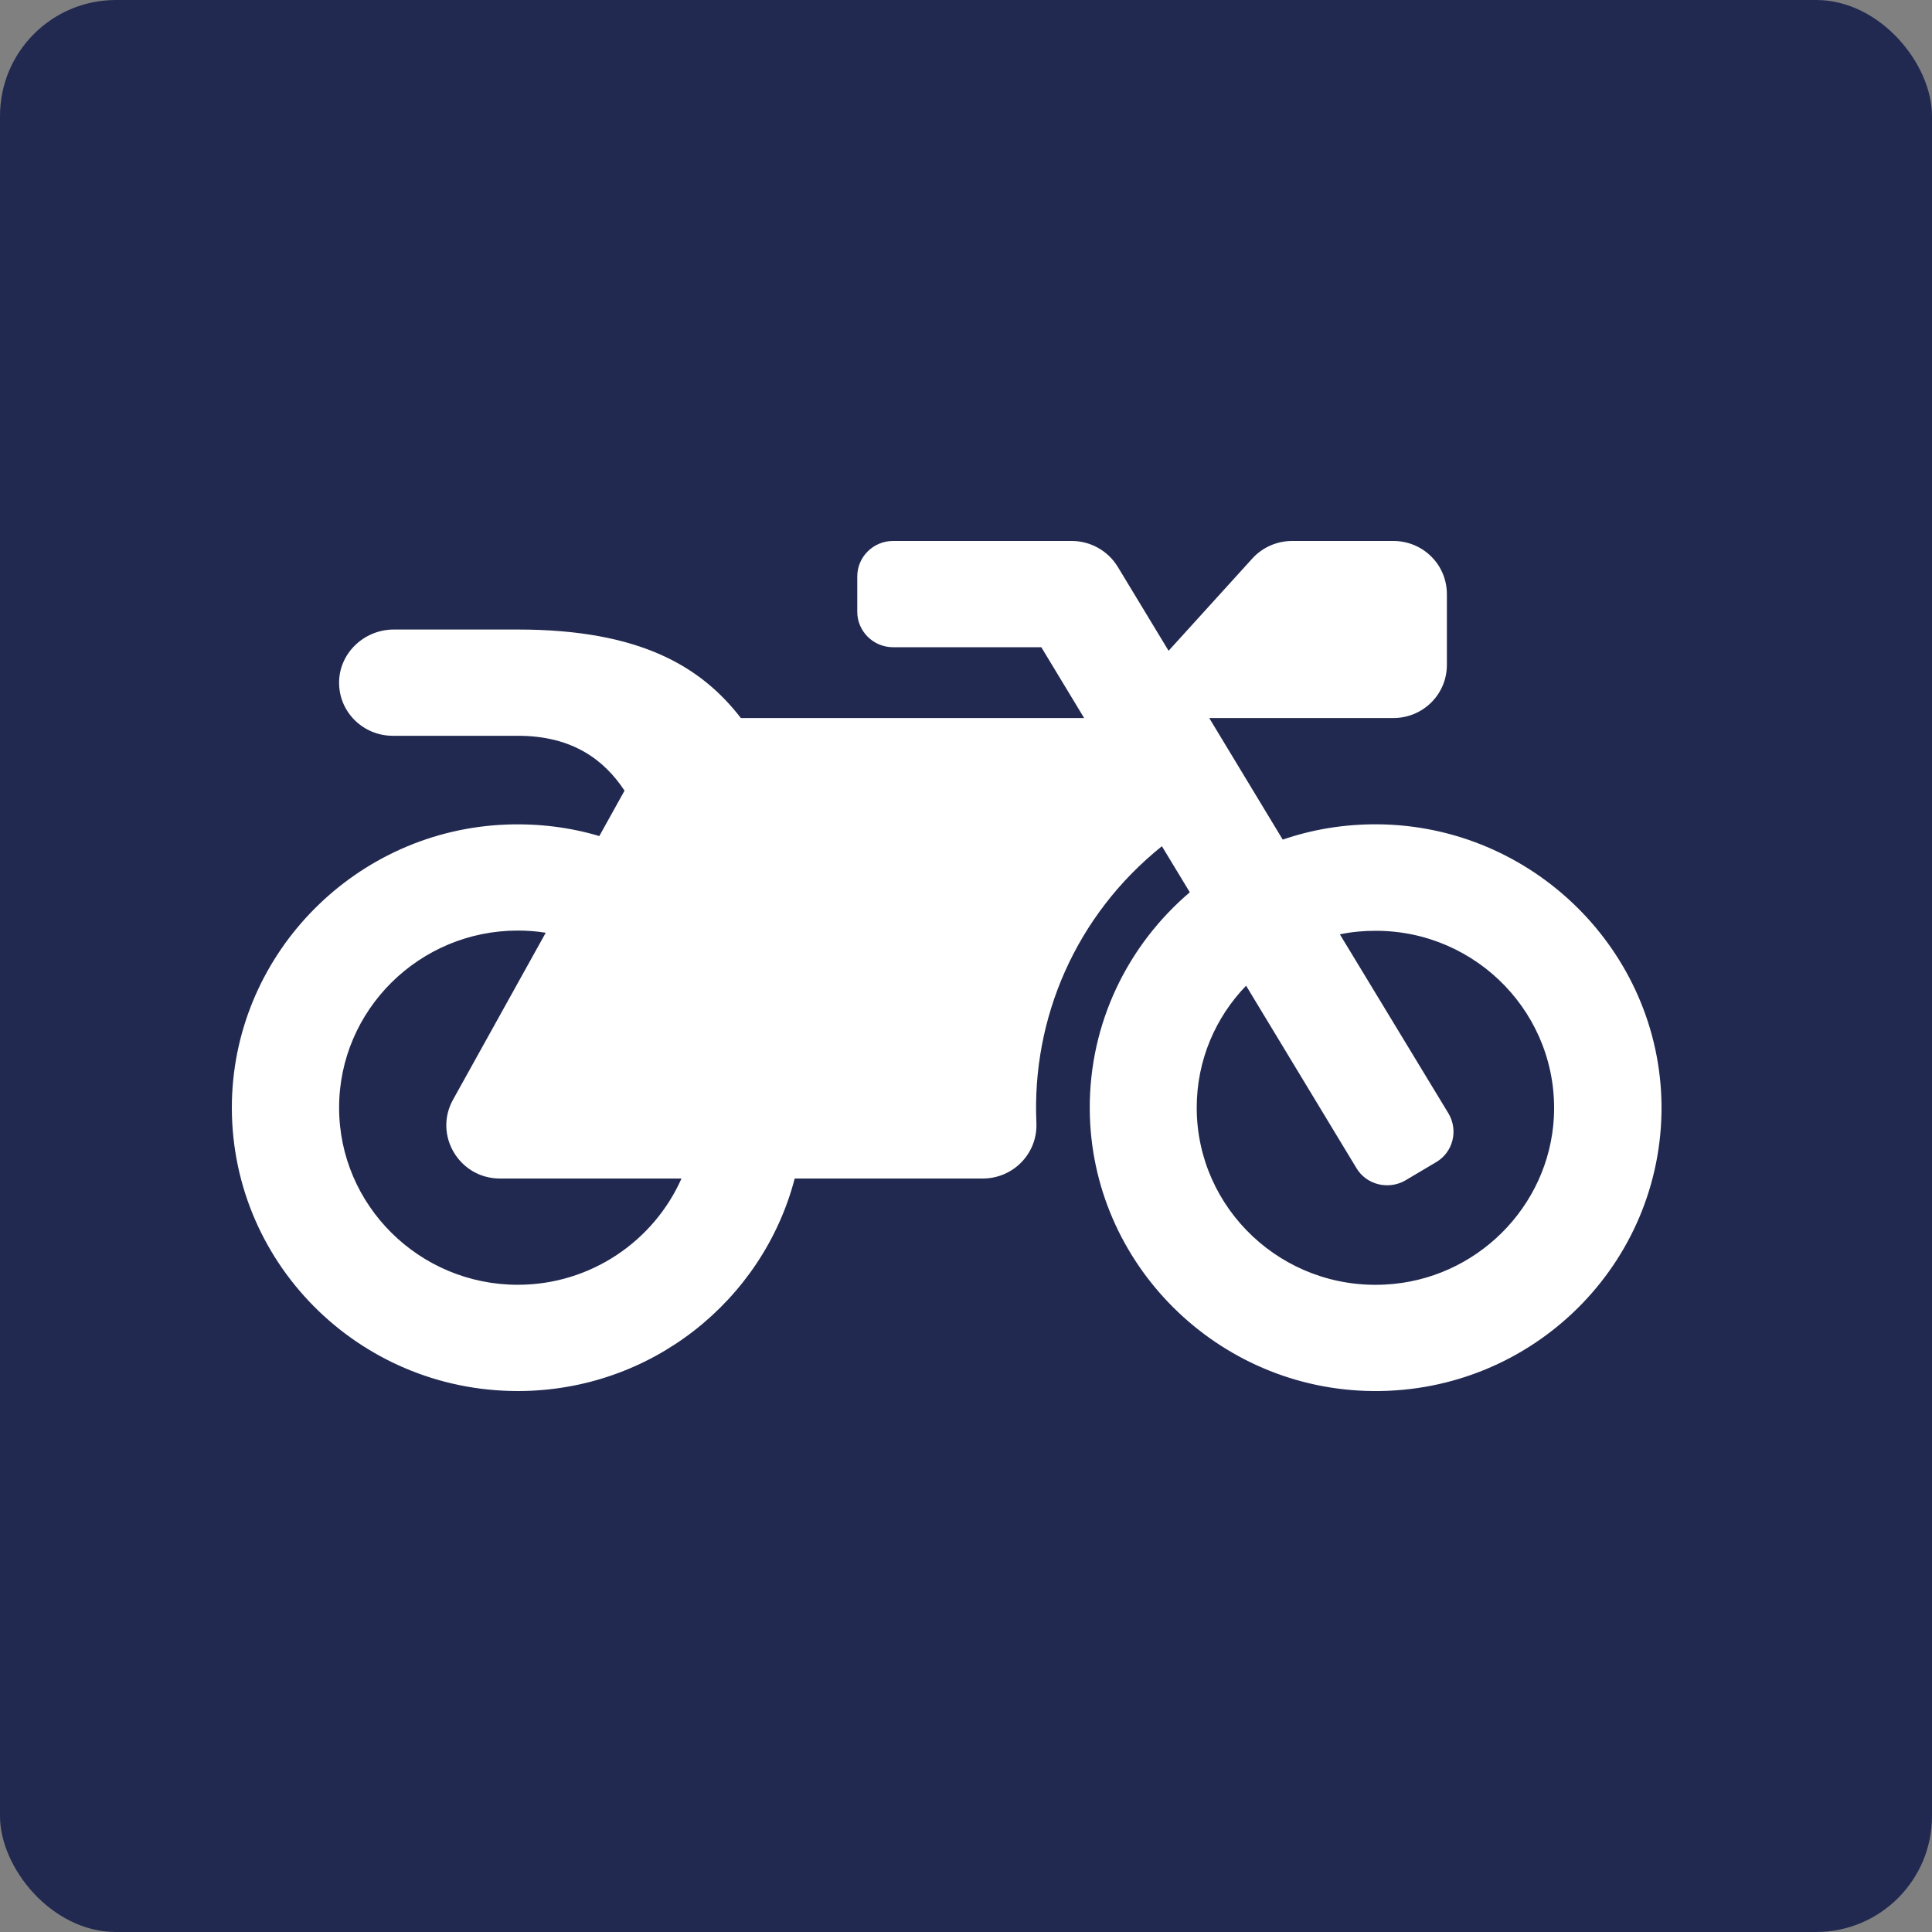
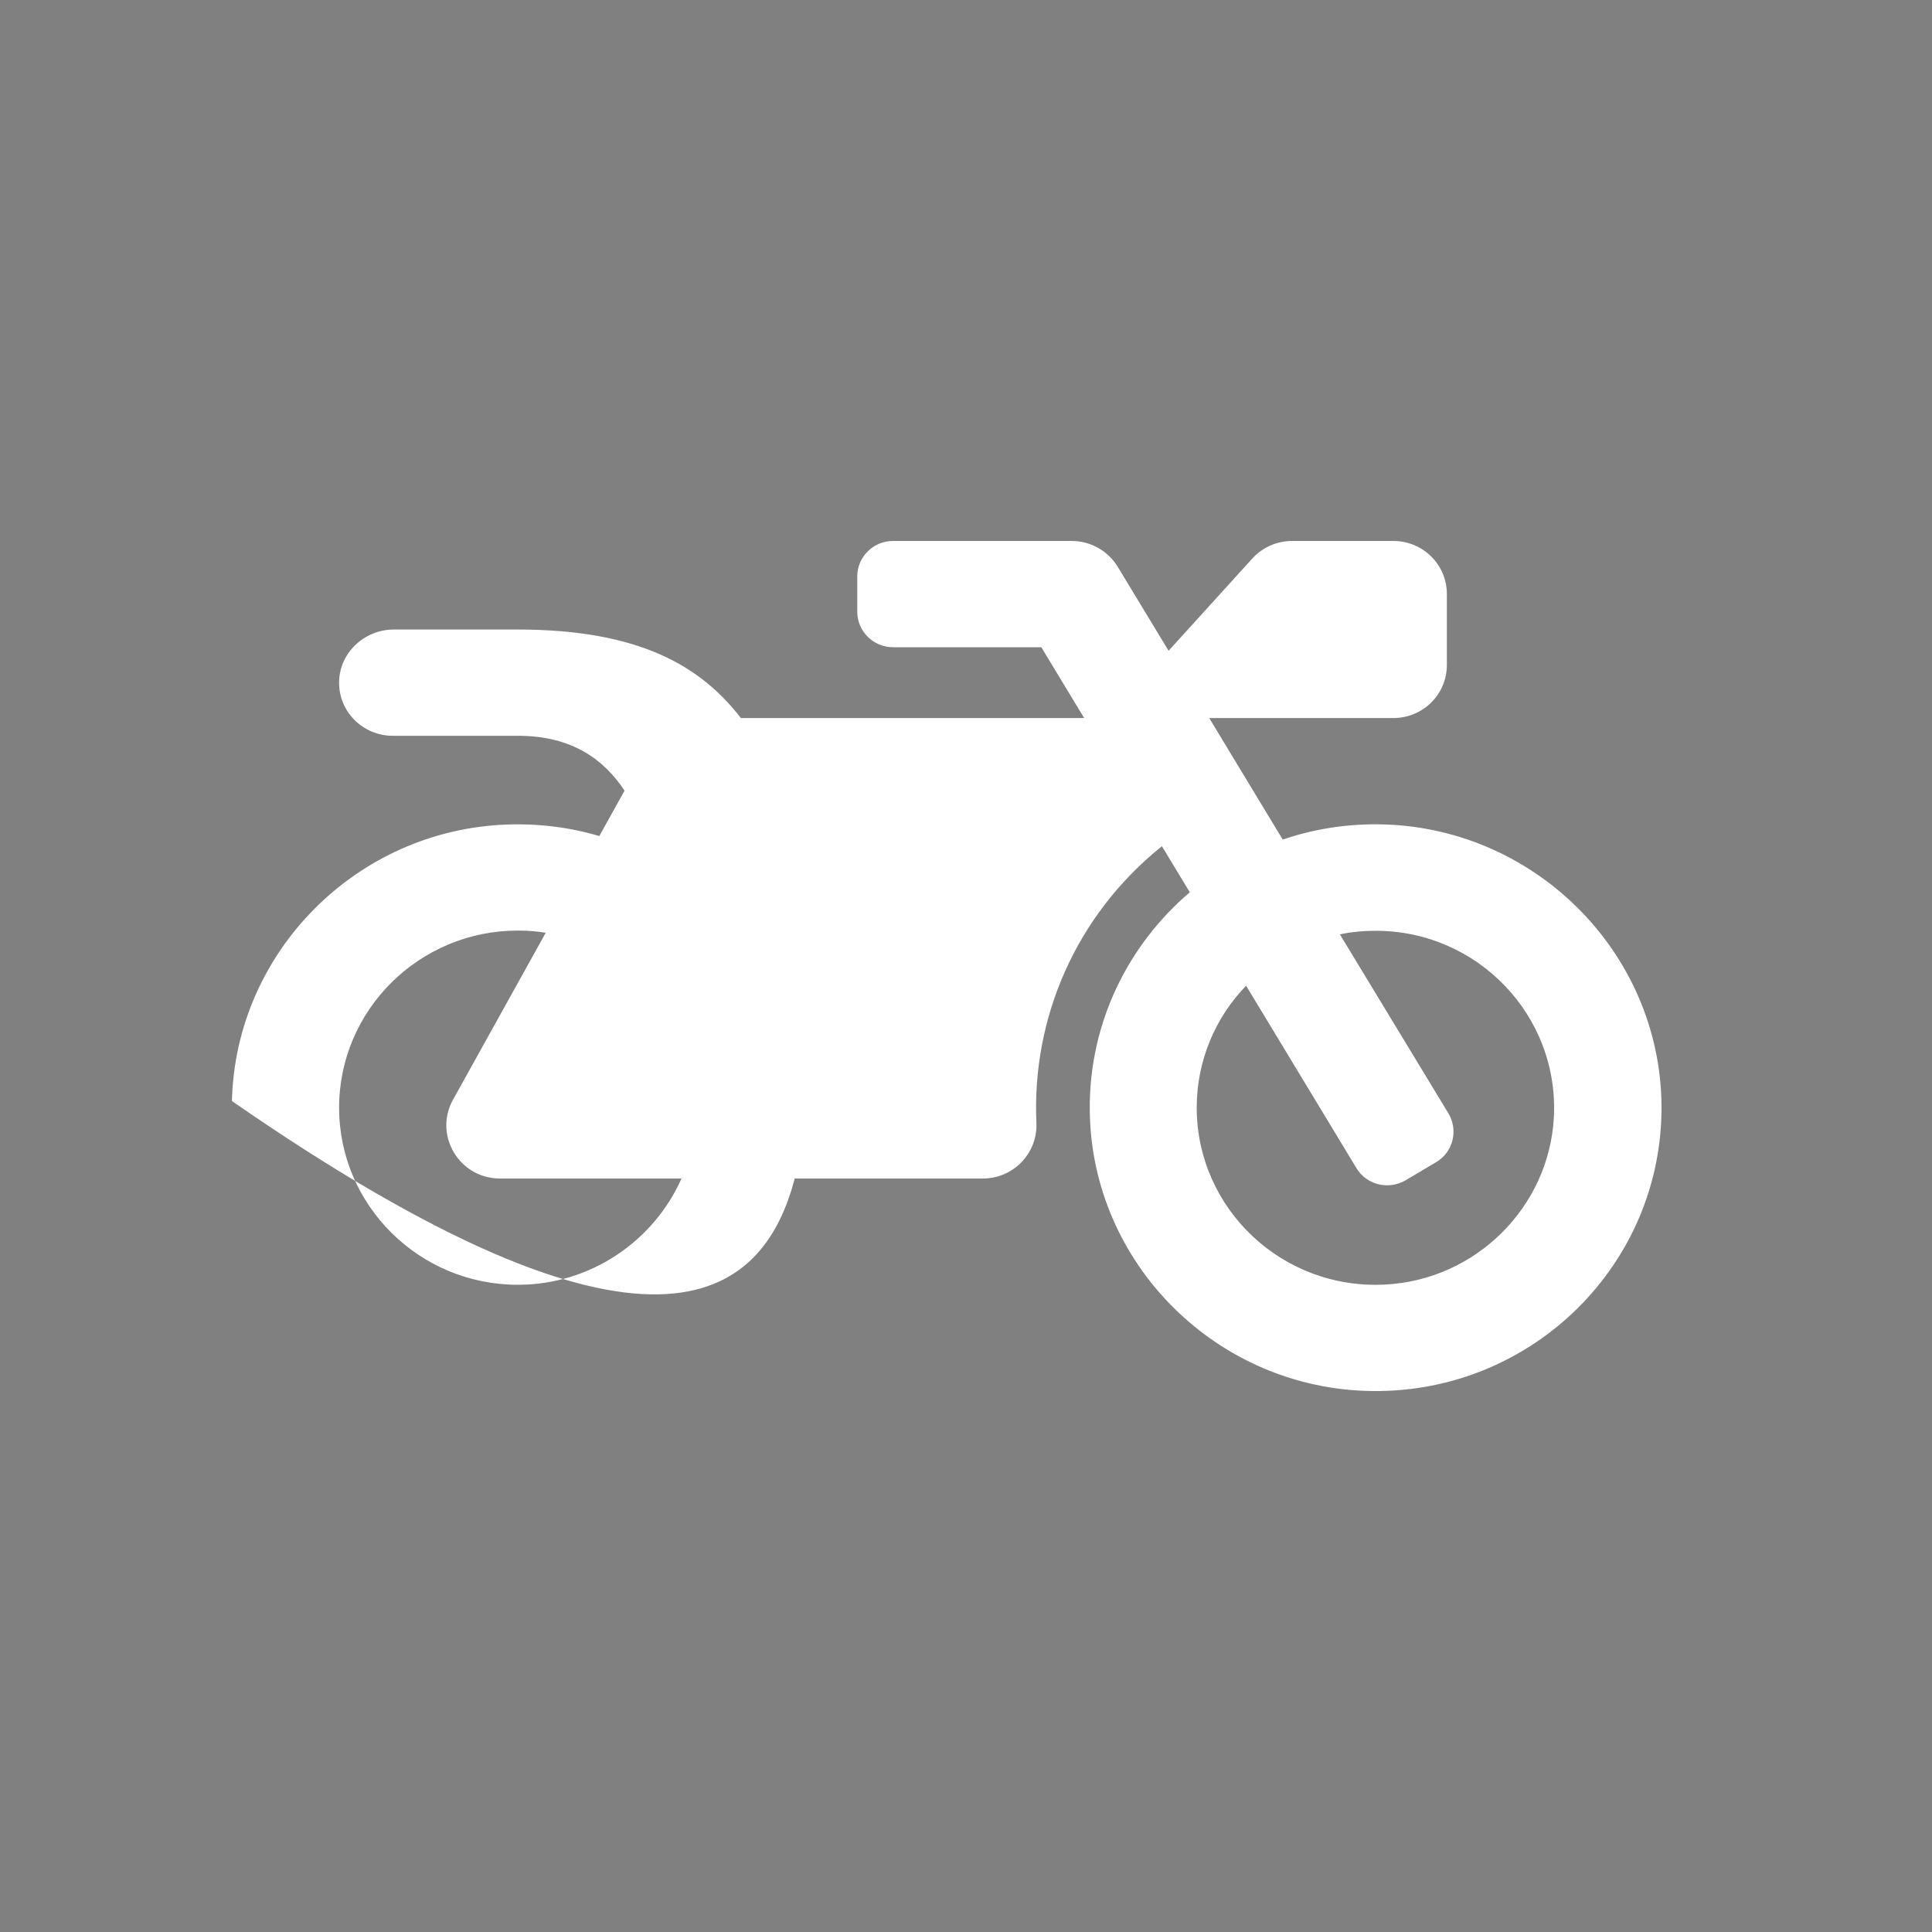
<svg xmlns="http://www.w3.org/2000/svg" width="50" height="50" viewBox="0 0 50 50" fill="none">
  <rect x="0" y="0" width="50" height="50" fill="#808080" stroke="none" />
-   <rect width="50" height="50" rx="3" fill="#212950" />
-   <path d="M35.648 21.333C34.786 21.328 33.966 21.465 33.197 21.729L31.295 18.583H36.058C36.827 18.583 37.445 17.97 37.445 17.208V15.375C37.445 14.613 36.827 14 36.058 14H33.44C33.047 14 32.671 14.166 32.411 14.453L30.243 16.842L28.925 14.665C28.671 14.252 28.22 14 27.735 14H23.111C22.602 14 22.186 14.412 22.186 14.917V15.833C22.186 16.337 22.602 16.75 23.111 16.75H26.949L28.058 18.583H19.174C18.151 17.26 16.579 16.292 13.4 16.292H10.192C9.412 16.292 8.759 16.922 8.776 17.695C8.788 18.44 9.406 19.042 10.164 19.042H13.4C14.816 19.042 15.637 19.666 16.163 20.462L15.51 21.637C14.759 21.413 13.955 21.31 13.123 21.339C9.233 21.476 6.094 24.633 6.002 28.495C5.909 32.625 9.256 36 13.4 36C16.845 36 19.741 33.662 20.567 30.5H25.434C26.226 30.5 26.856 29.847 26.822 29.062C26.7 26.363 27.833 23.694 30.07 21.9L30.792 23.092C29.197 24.45 28.186 26.466 28.203 28.718C28.232 32.705 31.509 35.965 35.532 36C39.67 36.04 43.034 32.705 43 28.603C42.959 24.616 39.67 21.362 35.648 21.333V21.333ZM13.4 33.25C10.851 33.25 8.776 31.193 8.776 28.666C8.776 26.14 10.851 24.083 13.4 24.083C13.643 24.083 13.886 24.1 14.123 24.14L11.724 28.46C11.215 29.377 11.886 30.5 12.938 30.5H17.637C16.92 32.115 15.29 33.25 13.4 33.25ZM40.214 28.919C40.087 31.244 38.191 33.124 35.85 33.244C33.185 33.387 30.971 31.279 30.971 28.666C30.971 27.44 31.457 26.329 32.249 25.51L35.104 30.23C35.364 30.666 35.937 30.803 36.376 30.546L37.168 30.076C37.607 29.818 37.746 29.251 37.486 28.815L34.676 24.181C34.977 24.117 35.283 24.089 35.596 24.089C38.231 24.083 40.352 26.277 40.214 28.919Z" fill="white" />
+   <path d="M35.648 21.333C34.786 21.328 33.966 21.465 33.197 21.729L31.295 18.583H36.058C36.827 18.583 37.445 17.97 37.445 17.208V15.375C37.445 14.613 36.827 14 36.058 14H33.44C33.047 14 32.671 14.166 32.411 14.453L30.243 16.842L28.925 14.665C28.671 14.252 28.22 14 27.735 14H23.111C22.602 14 22.186 14.412 22.186 14.917V15.833C22.186 16.337 22.602 16.75 23.111 16.75H26.949L28.058 18.583H19.174C18.151 17.26 16.579 16.292 13.4 16.292H10.192C9.412 16.292 8.759 16.922 8.776 17.695C8.788 18.44 9.406 19.042 10.164 19.042H13.4C14.816 19.042 15.637 19.666 16.163 20.462L15.51 21.637C14.759 21.413 13.955 21.31 13.123 21.339C9.233 21.476 6.094 24.633 6.002 28.495C16.845 36 19.741 33.662 20.567 30.5H25.434C26.226 30.5 26.856 29.847 26.822 29.062C26.7 26.363 27.833 23.694 30.07 21.9L30.792 23.092C29.197 24.45 28.186 26.466 28.203 28.718C28.232 32.705 31.509 35.965 35.532 36C39.67 36.04 43.034 32.705 43 28.603C42.959 24.616 39.67 21.362 35.648 21.333V21.333ZM13.4 33.25C10.851 33.25 8.776 31.193 8.776 28.666C8.776 26.14 10.851 24.083 13.4 24.083C13.643 24.083 13.886 24.1 14.123 24.14L11.724 28.46C11.215 29.377 11.886 30.5 12.938 30.5H17.637C16.92 32.115 15.29 33.25 13.4 33.25ZM40.214 28.919C40.087 31.244 38.191 33.124 35.85 33.244C33.185 33.387 30.971 31.279 30.971 28.666C30.971 27.44 31.457 26.329 32.249 25.51L35.104 30.23C35.364 30.666 35.937 30.803 36.376 30.546L37.168 30.076C37.607 29.818 37.746 29.251 37.486 28.815L34.676 24.181C34.977 24.117 35.283 24.089 35.596 24.089C38.231 24.083 40.352 26.277 40.214 28.919Z" fill="white" />
</svg>